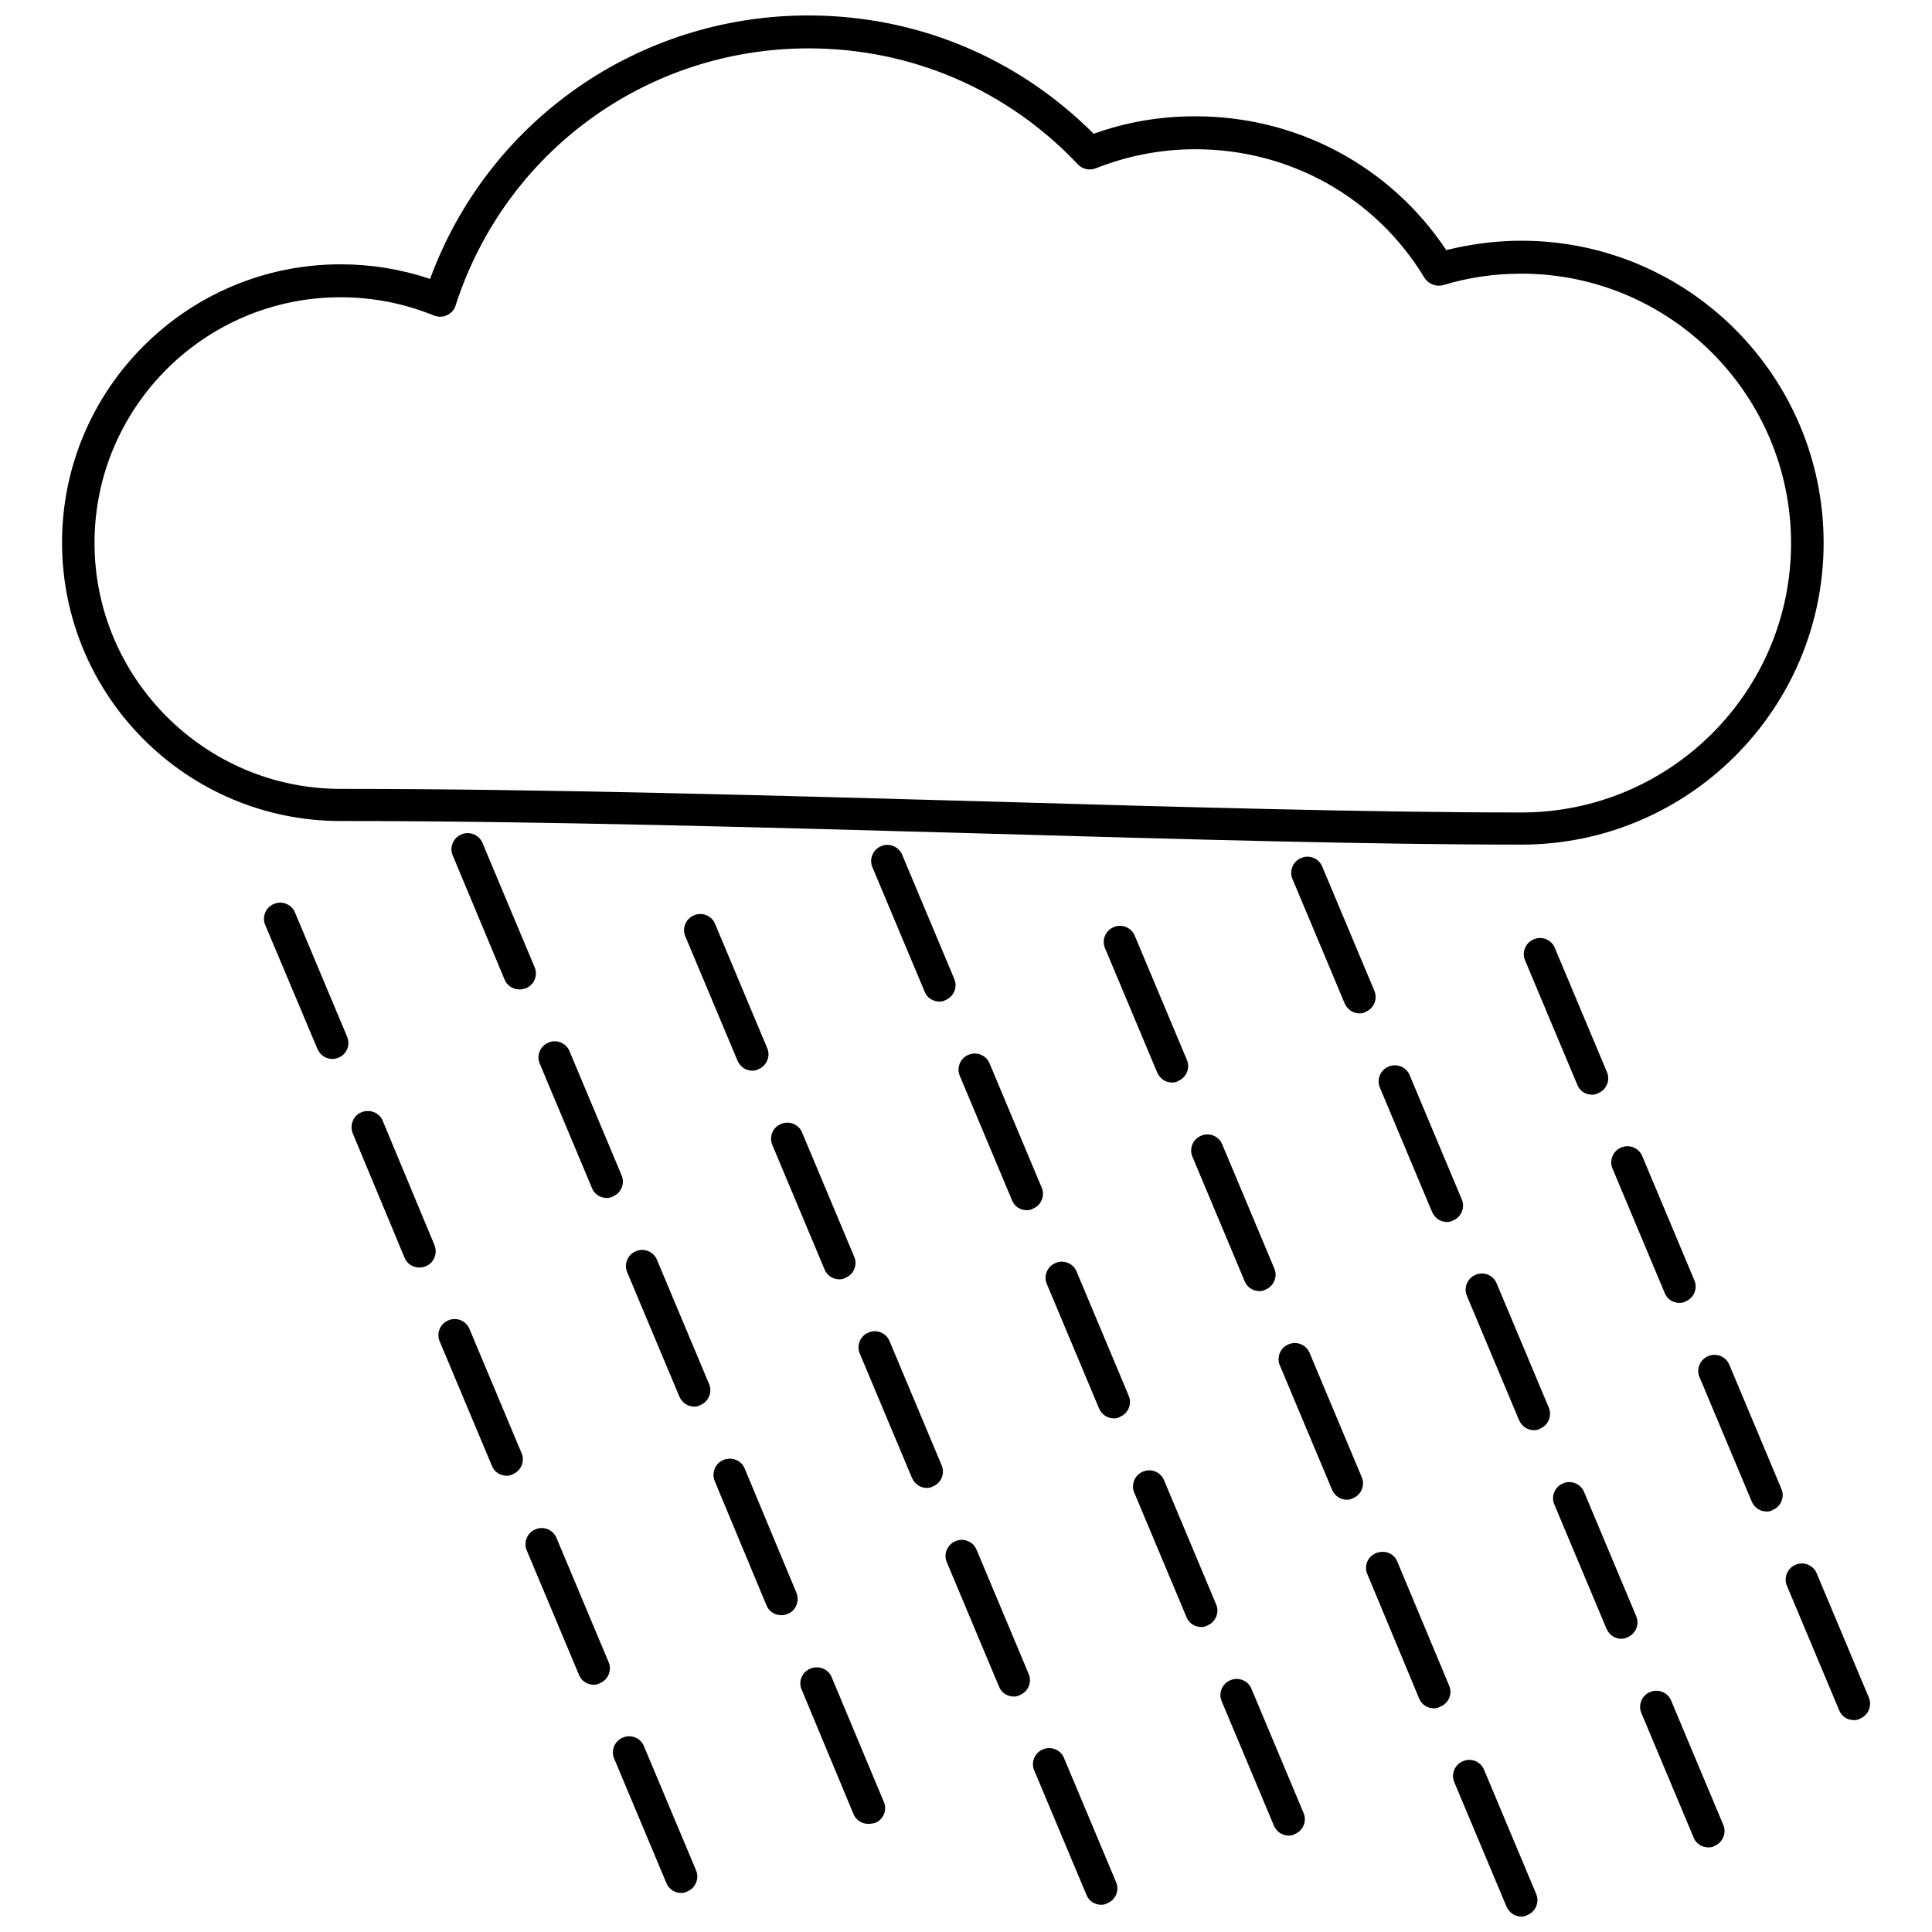
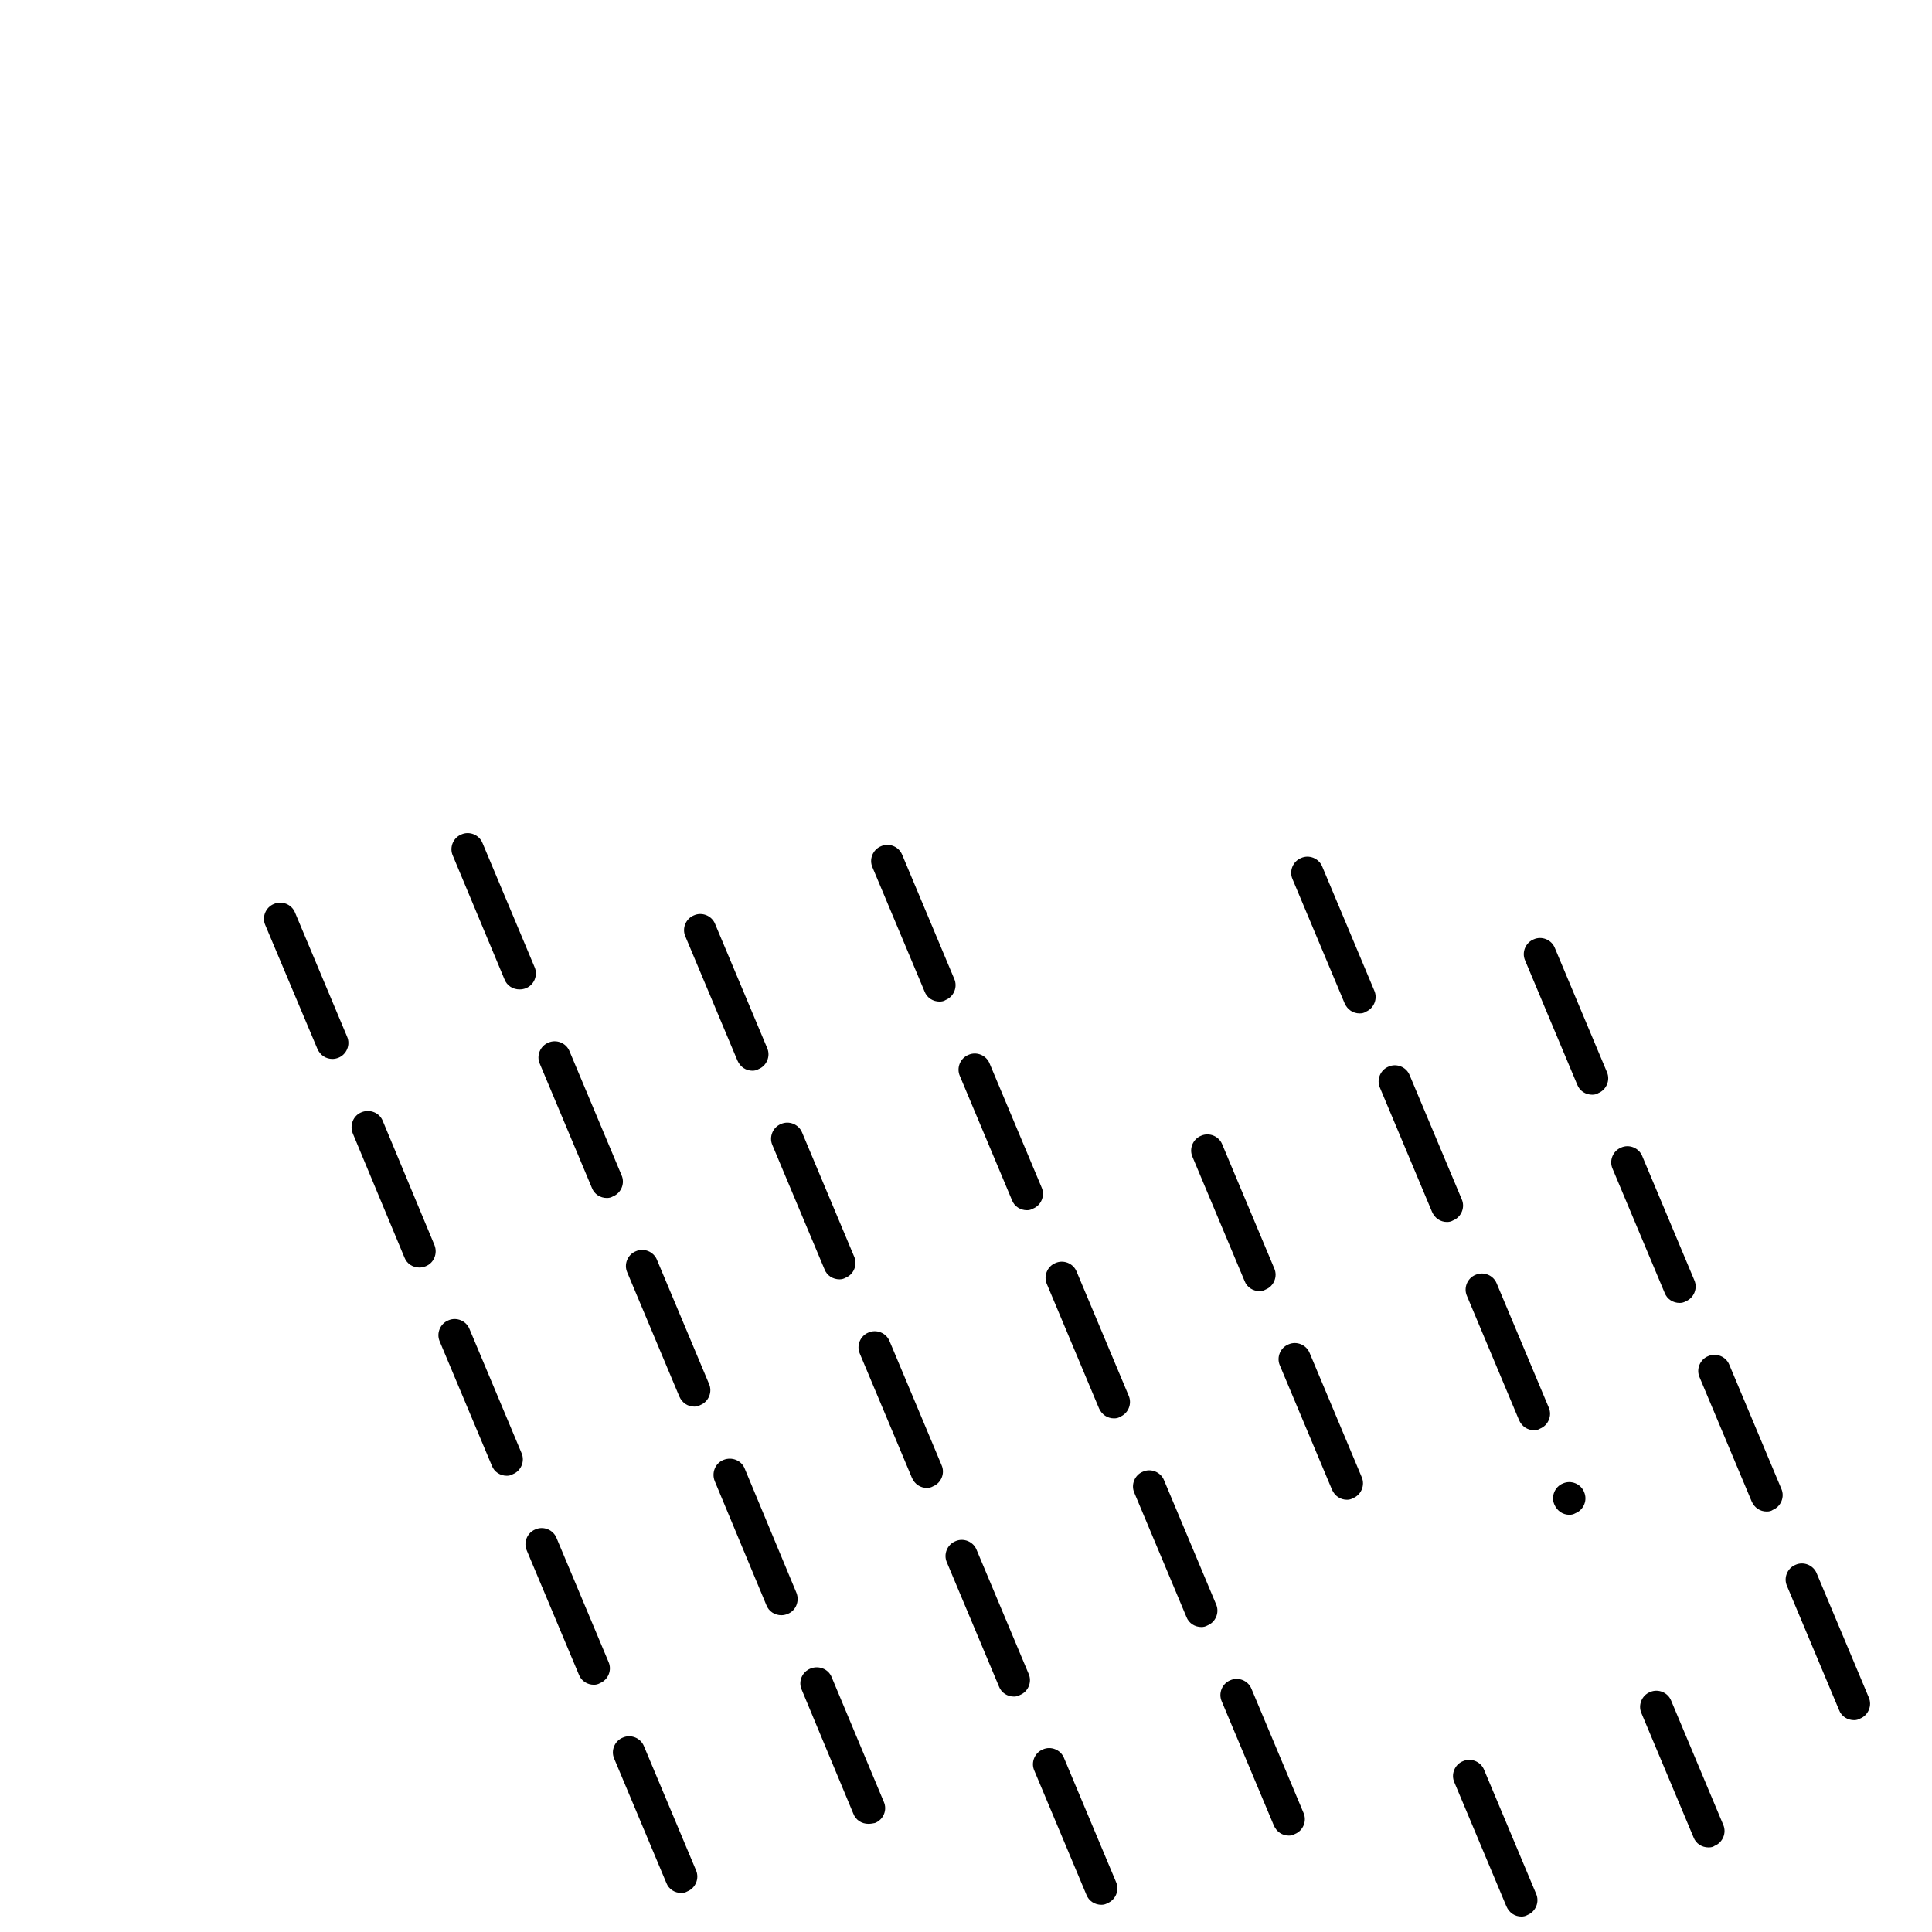
<svg xmlns="http://www.w3.org/2000/svg" width="800px" height="800px" version="1.1" viewBox="144 144 512 512">
  <defs>
    <clipPath id="b">
-       <path d="m160 148.09h468v219.91h-468z" />
-     </clipPath>
+       </clipPath>
    <clipPath id="a">
      <path d="m529 610h23v41.902h-23z" />
    </clipPath>
  </defs>
  <g clip-path="url(#b)">
    <path d="m405.6 364.92c52.266 1.508 101.73 2.91 141.61 2.91 44.184 0 80.07-35.887 80.07-79.965 0-44.184-35.887-80.07-80.07-80.07-6.68 0-13.363 0.863-19.938 2.481-14.871-22.309-39.551-35.457-66.492-35.457-9.27 0-18.32 1.508-26.941 4.633-20.262-20.262-46.984-31.359-75.652-31.359-45.047 0-84.812 27.91-100.22 69.832-7.652-2.586-15.625-3.879-23.707-3.879-40.734 0-73.82 33.086-73.82 73.711 0 40.734 33.086 73.82 73.82 73.82 53.559 0 113.37 1.727 171.35 3.344zm-236.55-77.055c0-35.887 29.203-65.09 65.199-65.09 8.512 0 16.812 1.617 24.785 4.848 1.078 0.43 2.371 0.43 3.449-0.109s1.941-1.402 2.262-2.586c13.148-40.734 50.648-68.109 93.543-68.109 27.156 0 52.59 10.883 71.34 30.715 1.184 1.293 3.125 1.723 4.742 1.078 8.406-3.34 17.352-5.066 26.402-5.066 25 0 47.848 12.715 60.781 34.16 1.078 1.617 3.125 2.371 4.957 1.832 6.789-2.047 13.688-3.016 20.691-3.016 39.441 0 71.449 32.113 71.449 71.449 0 39.336-32.008 71.34-71.449 71.34-39.766 0-89.125-1.402-141.39-2.91-57.977-1.617-117.9-3.34-171.57-3.34-35.883 0.004-65.195-29.309-65.195-65.195z" />
  </g>
  <path d="m222.18 385.83c-0.863-2.156-3.449-3.234-5.606-2.262-2.156 0.863-3.234 3.449-2.262 5.606l13.793 32.758c0.754 1.723 2.262 2.695 3.988 2.695 0.539 0 1.078-0.109 1.617-0.324 2.156-0.863 3.234-3.449 2.262-5.606z" />
  <path d="m245.46 441.11c-0.863-2.262-3.449-3.234-5.606-2.371-2.262 0.863-3.234 3.449-2.371 5.606l13.688 32.867c0.648 1.723 2.262 2.695 3.988 2.695 0.539 0 1.078-0.109 1.617-0.324 2.262-0.863 3.234-3.449 2.371-5.606z" />
  <path d="m268.41 496.18c-0.863-2.156-3.449-3.234-5.606-2.262-2.156 0.863-3.234 3.449-2.262 5.606l13.793 32.867c0.648 1.723 2.262 2.695 3.988 2.695 0.539 0 1.078-0.109 1.617-0.43 2.156-0.863 3.234-3.449 2.262-5.606z" />
  <path d="m291.48 551.57c-0.863-2.156-3.449-3.234-5.606-2.262-2.156 0.863-3.234 3.449-2.262 5.606l13.793 32.867c0.648 1.723 2.262 2.695 3.988 2.695 0.539 0 1.078-0.109 1.617-0.43 2.156-0.863 3.234-3.449 2.262-5.606z" />
  <path d="m314.65 606.75c-0.863-2.156-3.449-3.234-5.606-2.262-2.156 0.863-3.234 3.449-2.262 5.606l13.793 32.867c0.648 1.723 2.262 2.695 3.988 2.695 0.539 0 1.078-0.109 1.617-0.43 2.156-0.863 3.234-3.449 2.262-5.606z" />
  <path d="m327.9 386.58c-2.156 0.863-3.234 3.449-2.262 5.606l13.793 32.867c0.754 1.723 2.262 2.695 3.988 2.695 0.539 0 1.078-0.109 1.617-0.43 2.156-0.863 3.234-3.449 2.262-5.606l-13.793-32.867c-0.863-2.16-3.449-3.234-5.606-2.266z" />
  <path d="m350.96 441.87c-2.156 0.863-3.234 3.449-2.262 5.606l13.793 32.867c0.648 1.723 2.262 2.695 3.988 2.695 0.539 0 1.078-0.109 1.617-0.43 2.156-0.863 3.234-3.449 2.262-5.606l-13.793-32.867c-0.863-2.16-3.449-3.238-5.606-2.266z" />
  <path d="m379.74 499.41c-0.863-2.156-3.449-3.234-5.606-2.262-2.156 0.863-3.234 3.449-2.262 5.606l13.793 32.867c0.754 1.723 2.262 2.695 3.988 2.695 0.539 0 1.078-0.109 1.617-0.43 2.156-0.863 3.234-3.449 2.262-5.606z" />
  <path d="m402.8 554.7c-0.863-2.156-3.449-3.234-5.606-2.262-2.156 0.863-3.234 3.449-2.262 5.606l13.793 32.867c0.648 1.723 2.262 2.695 3.988 2.695 0.539 0 1.078-0.109 1.617-0.43 2.156-0.863 3.234-3.449 2.262-5.606z" />
  <path d="m425.97 609.88c-0.863-2.156-3.449-3.234-5.606-2.262-2.156 0.863-3.234 3.449-2.262 5.606l13.793 32.867c0.648 1.723 2.262 2.695 3.988 2.695 0.539 0 1.078-0.109 1.617-0.43 2.156-0.863 3.234-3.449 2.262-5.606z" />
-   <path d="m439.12 389.71c-2.156 0.863-3.234 3.449-2.262 5.606l13.793 32.867c0.754 1.723 2.262 2.695 3.988 2.695 0.648 0 1.184-0.109 1.617-0.43 2.156-0.863 3.234-3.449 2.262-5.606l-13.793-32.867c-0.863-2.156-3.449-3.234-5.606-2.266z" />
  <path d="m462.29 444.99c-2.156 0.863-3.234 3.449-2.262 5.606l13.793 32.867c0.648 1.723 2.262 2.695 3.988 2.695 0.539 0 1.078-0.109 1.617-0.43 2.156-0.863 3.234-3.449 2.262-5.606l-13.793-32.867c-0.863-2.16-3.453-3.238-5.606-2.266z" />
  <path d="m491.06 502.54c-0.863-2.156-3.449-3.234-5.606-2.262-2.156 0.863-3.234 3.449-2.262 5.606l13.793 32.867c0.754 1.723 2.262 2.695 3.988 2.695 0.539 0 1.078-0.109 1.617-0.43 2.156-0.863 3.234-3.449 2.262-5.606z" />
-   <path d="m514.34 557.93c-0.863-2.262-3.34-3.234-5.606-2.371-2.262 0.863-3.34 3.449-2.371 5.606l13.688 32.867c0.648 1.723 2.262 2.695 3.988 2.695 0.539 0 1.078-0.109 1.617-0.43 2.262-0.863 3.34-3.449 2.371-5.606z" />
  <g clip-path="url(#a)">
    <path d="m537.29 613c-0.863-2.156-3.449-3.234-5.606-2.262-2.156 0.863-3.234 3.449-2.262 5.606l13.793 32.867c0.754 1.723 2.262 2.695 3.988 2.695 0.539 0 1.078-0.109 1.617-0.43 2.156-0.863 3.234-3.449 2.262-5.606z" />
  </g>
  <path d="m550.44 392.94c-2.156 0.863-3.234 3.449-2.262 5.606l13.793 32.867c0.648 1.723 2.262 2.695 3.988 2.695 0.539 0 1.184-0.109 1.617-0.43 2.156-0.863 3.234-3.449 2.262-5.606l-13.797-32.871c-0.859-2.156-3.445-3.234-5.602-2.262z" />
  <path d="m573.61 448.12c-2.156 0.863-3.234 3.449-2.262 5.606l13.793 32.867c0.648 1.723 2.262 2.695 3.988 2.695 0.539 0 1.078-0.109 1.617-0.43 2.156-0.863 3.234-3.449 2.262-5.606l-13.793-32.867c-0.863-2.16-3.449-3.238-5.606-2.266z" />
  <path d="m602.28 505.66c-0.863-2.156-3.449-3.234-5.606-2.262-2.156 0.863-3.234 3.449-2.262 5.606l13.793 32.867c0.754 1.723 2.262 2.695 3.988 2.695 0.648 0 1.184-0.109 1.617-0.43 2.156-0.863 3.234-3.449 2.262-5.606z" />
  <path d="m639.24 593.82-13.797-32.867c-0.863-2.156-3.449-3.234-5.606-2.262-2.156 0.863-3.234 3.449-2.262 5.606l13.793 32.867c0.648 1.723 2.262 2.695 3.988 2.695 0.539 0 1.078-0.109 1.617-0.43 2.156-0.867 3.234-3.453 2.266-5.609z" />
  <path d="m266.26 365.14c-2.156 0.863-3.234 3.449-2.262 5.606l13.688 32.762c0.648 1.723 2.262 2.695 3.988 2.695 0.648 0 1.184-0.109 1.723-0.324 2.156-0.863 3.234-3.449 2.262-5.606l-13.793-32.867c-0.867-2.16-3.453-3.234-5.606-2.266z" />
  <path d="m289.32 420.31c-2.156 0.863-3.234 3.449-2.262 5.606l13.793 32.867c0.648 1.723 2.262 2.695 3.988 2.695 0.539 0 1.078-0.109 1.617-0.43 2.156-0.863 3.234-3.449 2.262-5.606l-13.793-32.867c-0.863-2.156-3.449-3.234-5.606-2.266z" />
  <path d="m318.1 477.86c-0.863-2.156-3.449-3.234-5.606-2.262-2.156 0.863-3.234 3.449-2.262 5.606l13.793 32.867c0.754 1.723 2.262 2.695 3.988 2.695 0.539 0 1.078-0.109 1.617-0.43 2.156-0.863 3.234-3.449 2.262-5.606z" />
  <path d="m341.38 533.25c-0.863-2.262-3.449-3.234-5.606-2.371-2.262 0.863-3.234 3.449-2.371 5.606l13.688 32.867c0.648 1.723 2.262 2.695 3.988 2.695 0.539 0 1.078-0.109 1.617-0.324 2.262-0.863 3.234-3.449 2.371-5.606z" />
  <path d="m364.43 588.54c-0.863-2.262-3.449-3.234-5.606-2.371-2.262 0.863-3.34 3.449-2.371 5.606l13.688 32.867c0.648 1.723 2.262 2.695 3.988 2.695 0.648 0 1.184-0.109 1.723-0.215 2.262-0.863 3.34-3.449 2.371-5.606z" />
  <path d="m377.48 368.26c-2.156 0.863-3.234 3.449-2.262 5.606l13.793 32.867c0.648 1.723 2.262 2.695 3.988 2.695 0.539 0 1.184-0.109 1.617-0.43 2.156-0.863 3.234-3.449 2.262-5.606l-13.793-32.867c-0.863-2.16-3.453-3.234-5.606-2.266z" />
  <path d="m400.64 423.55c-2.156 0.863-3.234 3.449-2.262 5.606l13.793 32.867c0.648 1.723 2.262 2.695 3.988 2.695 0.539 0 1.078-0.109 1.617-0.43 2.156-0.863 3.234-3.449 2.262-5.606l-13.793-32.871c-0.863-2.156-3.449-3.234-5.606-2.262z" />
  <path d="m429.31 480.98c-0.863-2.156-3.449-3.234-5.606-2.262-2.156 0.863-3.234 3.449-2.262 5.606l13.793 32.867c0.754 1.723 2.262 2.695 3.988 2.695 0.648 0 1.184-0.109 1.617-0.43 2.156-0.863 3.234-3.449 2.262-5.606z" />
  <path d="m452.48 536.27c-0.863-2.156-3.449-3.234-5.606-2.262-2.156 0.863-3.234 3.449-2.262 5.606l13.793 32.867c0.648 1.723 2.262 2.695 3.988 2.695 0.539 0 1.078-0.109 1.617-0.43 2.156-0.863 3.234-3.449 2.262-5.606z" />
  <path d="m475.65 591.55c-0.863-2.156-3.449-3.234-5.606-2.262-2.156 0.863-3.234 3.449-2.262 5.606l13.793 32.867c0.754 1.723 2.262 2.695 3.988 2.695 0.539 0 1.078-0.109 1.617-0.43 2.156-0.863 3.234-3.449 2.262-5.606z" />
  <path d="m508.2 406.52-13.793-32.867c-0.863-2.156-3.449-3.234-5.606-2.262-2.156 0.863-3.234 3.449-2.262 5.606l13.793 32.867c0.754 1.723 2.262 2.695 3.988 2.695 0.648 0 1.184-0.109 1.617-0.43 2.156-0.867 3.234-3.457 2.262-5.609z" />
  <path d="m511.97 426.67c-2.156 0.863-3.234 3.449-2.262 5.606l13.793 32.867c0.754 1.723 2.262 2.695 3.988 2.695 0.539 0 1.078-0.109 1.617-0.43 2.156-0.863 3.234-3.449 2.262-5.606l-13.793-32.867c-0.863-2.16-3.449-3.238-5.606-2.266z" />
  <path d="m540.63 484.11c-0.863-2.156-3.449-3.234-5.606-2.262-2.156 0.863-3.234 3.449-2.262 5.606l13.793 32.867c0.754 1.723 2.262 2.695 3.988 2.695 0.539 0 1.184-0.109 1.617-0.43 2.156-0.863 3.234-3.449 2.262-5.606z" />
-   <path d="m563.8 539.39c-0.863-2.156-3.449-3.234-5.606-2.262-2.156 0.863-3.234 3.449-2.262 5.606l13.793 32.867c0.754 1.723 2.262 2.695 3.988 2.695 0.539 0 1.078-0.109 1.617-0.43 2.156-0.863 3.234-3.449 2.262-5.606z" />
+   <path d="m563.8 539.39c-0.863-2.156-3.449-3.234-5.606-2.262-2.156 0.863-3.234 3.449-2.262 5.606c0.754 1.723 2.262 2.695 3.988 2.695 0.539 0 1.078-0.109 1.617-0.43 2.156-0.863 3.234-3.449 2.262-5.606z" />
  <path d="m586.87 594.68c-0.863-2.156-3.449-3.234-5.606-2.262-2.156 0.863-3.234 3.449-2.262 5.606l13.793 32.867c0.648 1.723 2.262 2.695 3.988 2.695 0.648 0 1.184-0.109 1.617-0.43 2.156-0.863 3.234-3.449 2.262-5.606z" />
</svg>